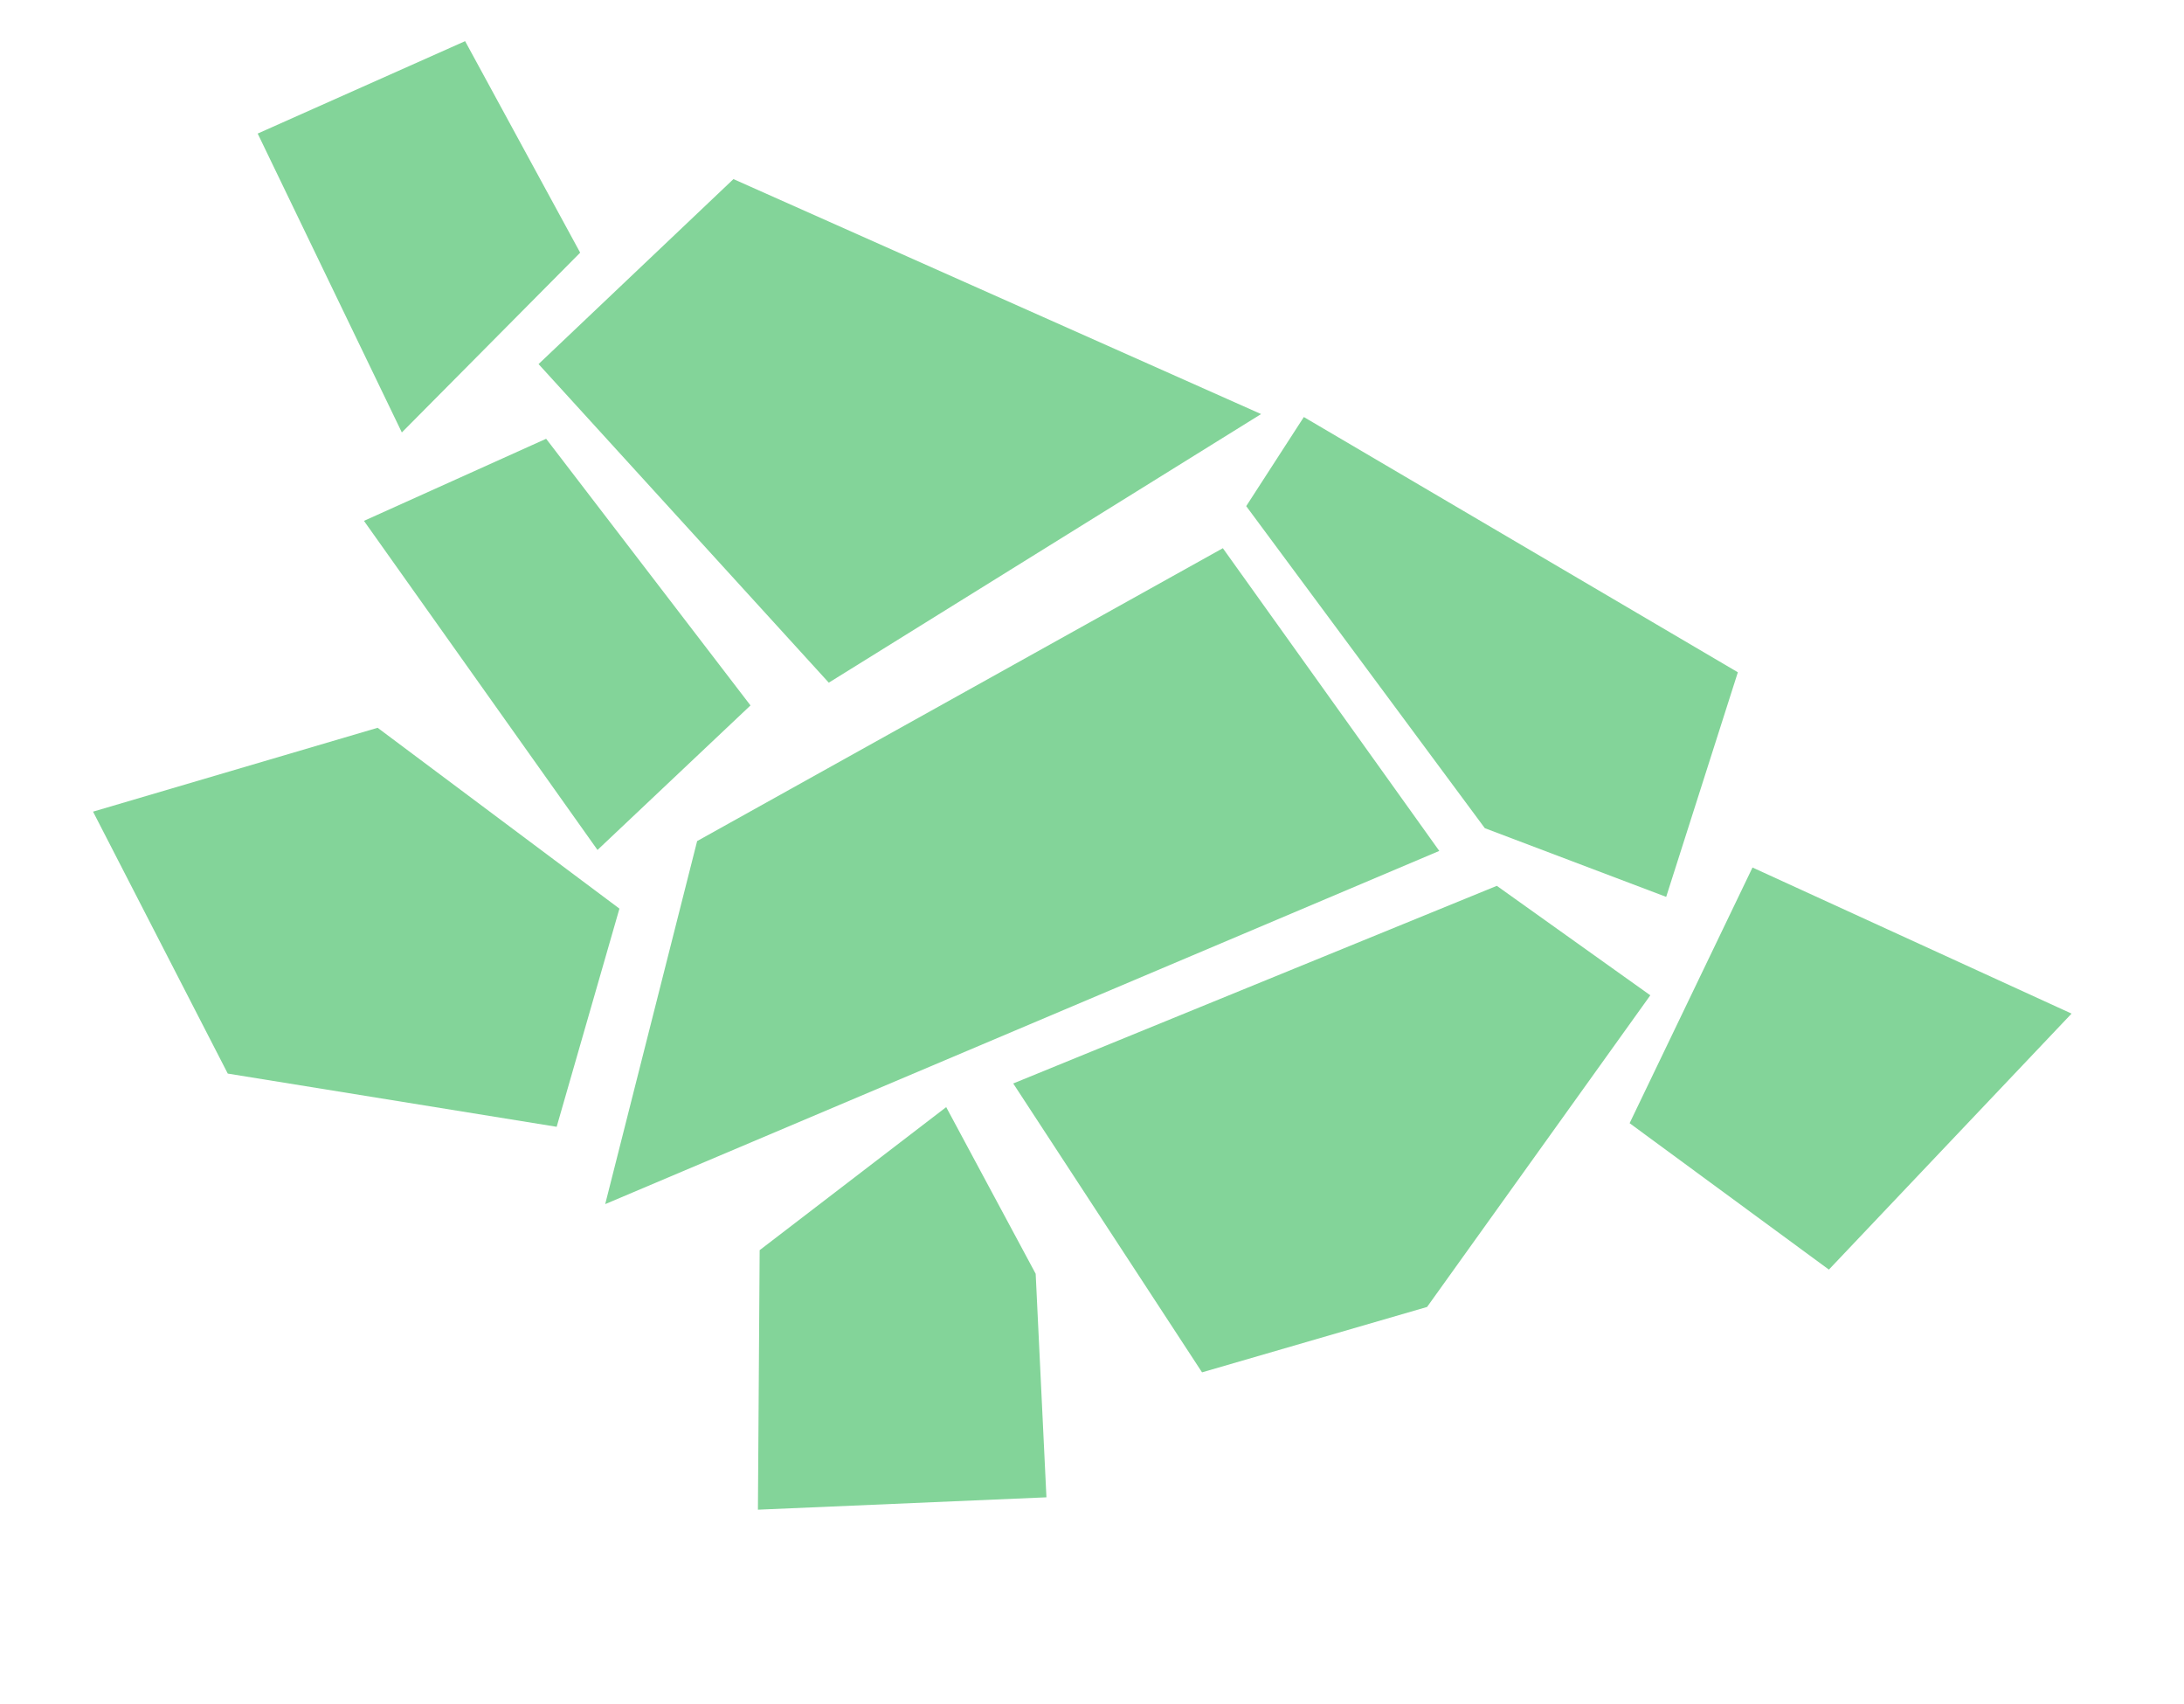
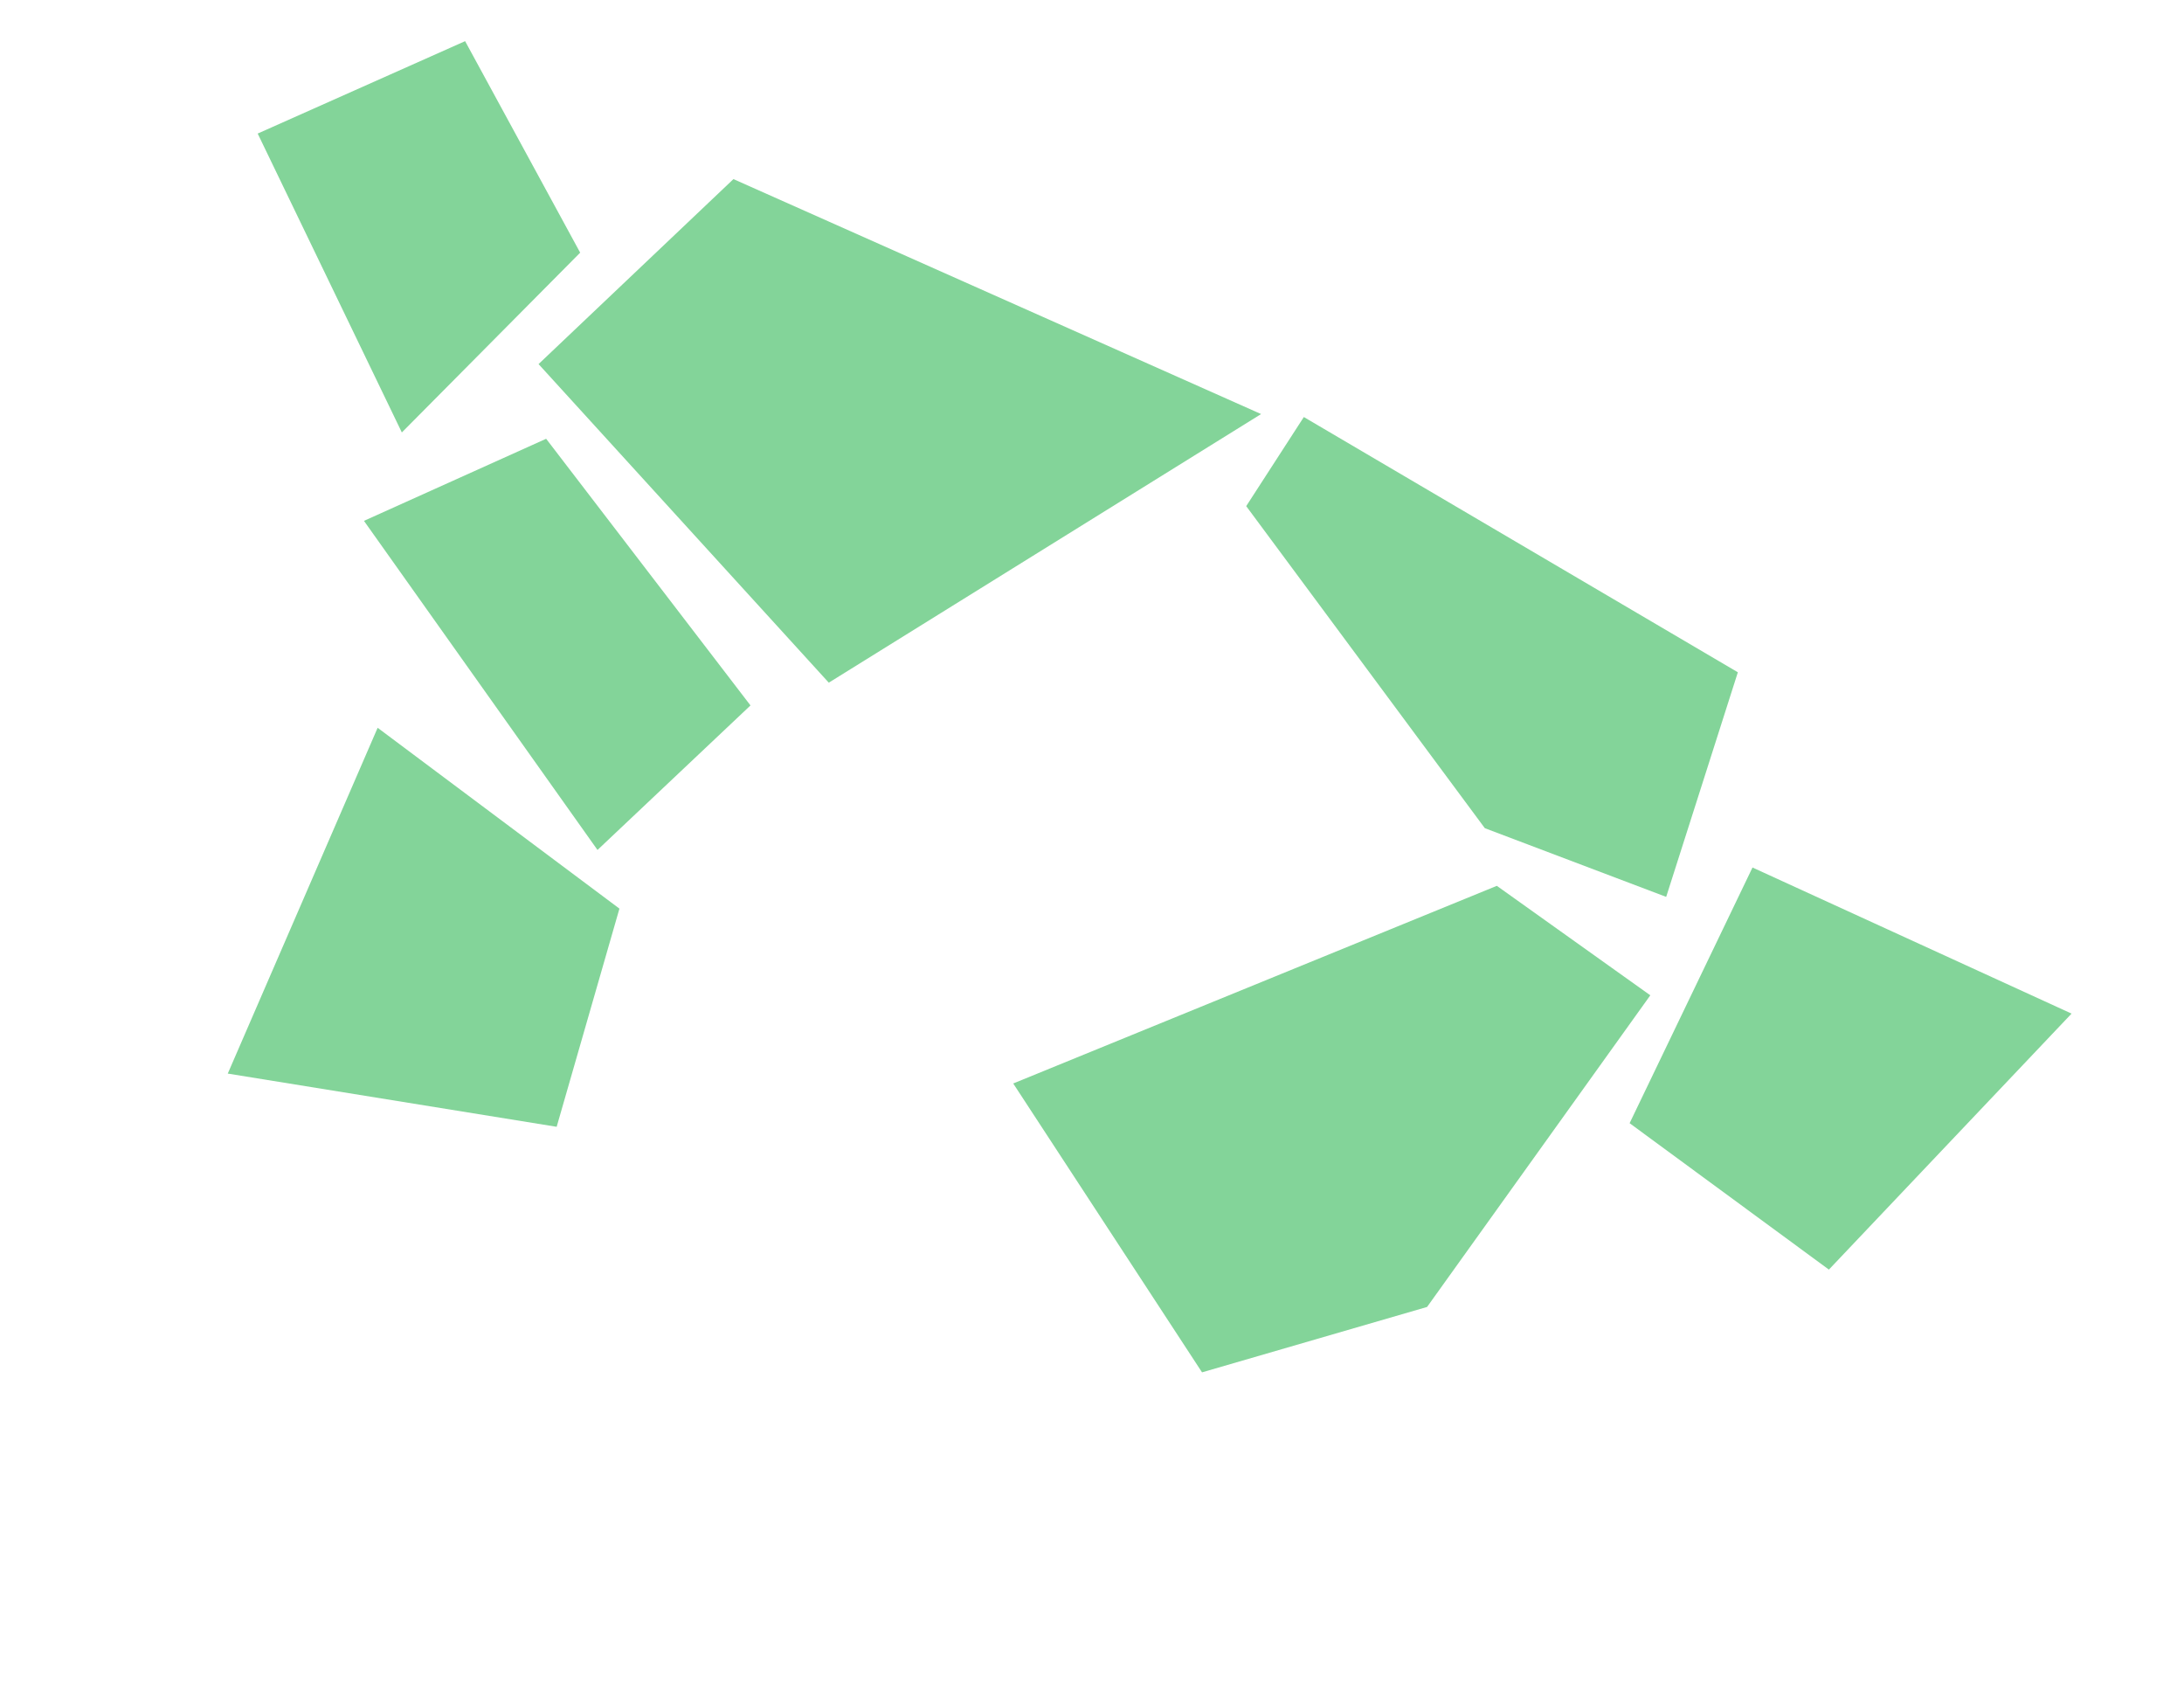
<svg xmlns="http://www.w3.org/2000/svg" width="855" height="667" viewBox="0 0 855 667" fill="none">
-   <path d="M236.928 471.259L563.458 333.025L478.728 214.552L272.919 329.172L236.928 471.259Z" fill="#83D499" />
  <path d="M324.456 267.179L493.7 162.052L287.133 70.094L210.836 142.493L324.456 267.179Z" fill="#83D499" />
  <path d="M233.91 332.651L293.805 276.088L213.805 171.723L142.484 203.851L233.91 332.651Z" fill="#83D499" />
  <path d="M652.284 351.016L581.282 324.125L487.872 198.086L510.428 163.216L680.341 263.112L652.284 351.016Z" fill="#83D499" />
  <path d="M470.577 537.1L396.658 424.043L585.983 346.691L646.069 389.535L558.679 511.507L470.577 537.1Z" fill="#83D499" />
  <path d="M715.983 496.887L637.966 439.588L686.076 339.52L810.983 396.699L715.983 496.887Z" fill="#83D499" />
-   <path d="M405.45 498.526L409.661 586.01L296.713 590.853L297.395 489.276L370.421 433.296L405.45 498.526Z" fill="#83D499" />
  <path d="M157.313 169.251L227.13 98.885L182.083 16.105L100.882 52.274L157.313 169.251Z" fill="#83D499" />
-   <path d="M89.167 420.172L217.925 440.998L242.5 355.611L147.84 284.836L36.425 317.658L89.167 420.172Z" fill="#83D499" />
+   <path d="M89.167 420.172L217.925 440.998L242.5 355.611L147.84 284.836L89.167 420.172Z" fill="#83D499" />
</svg>